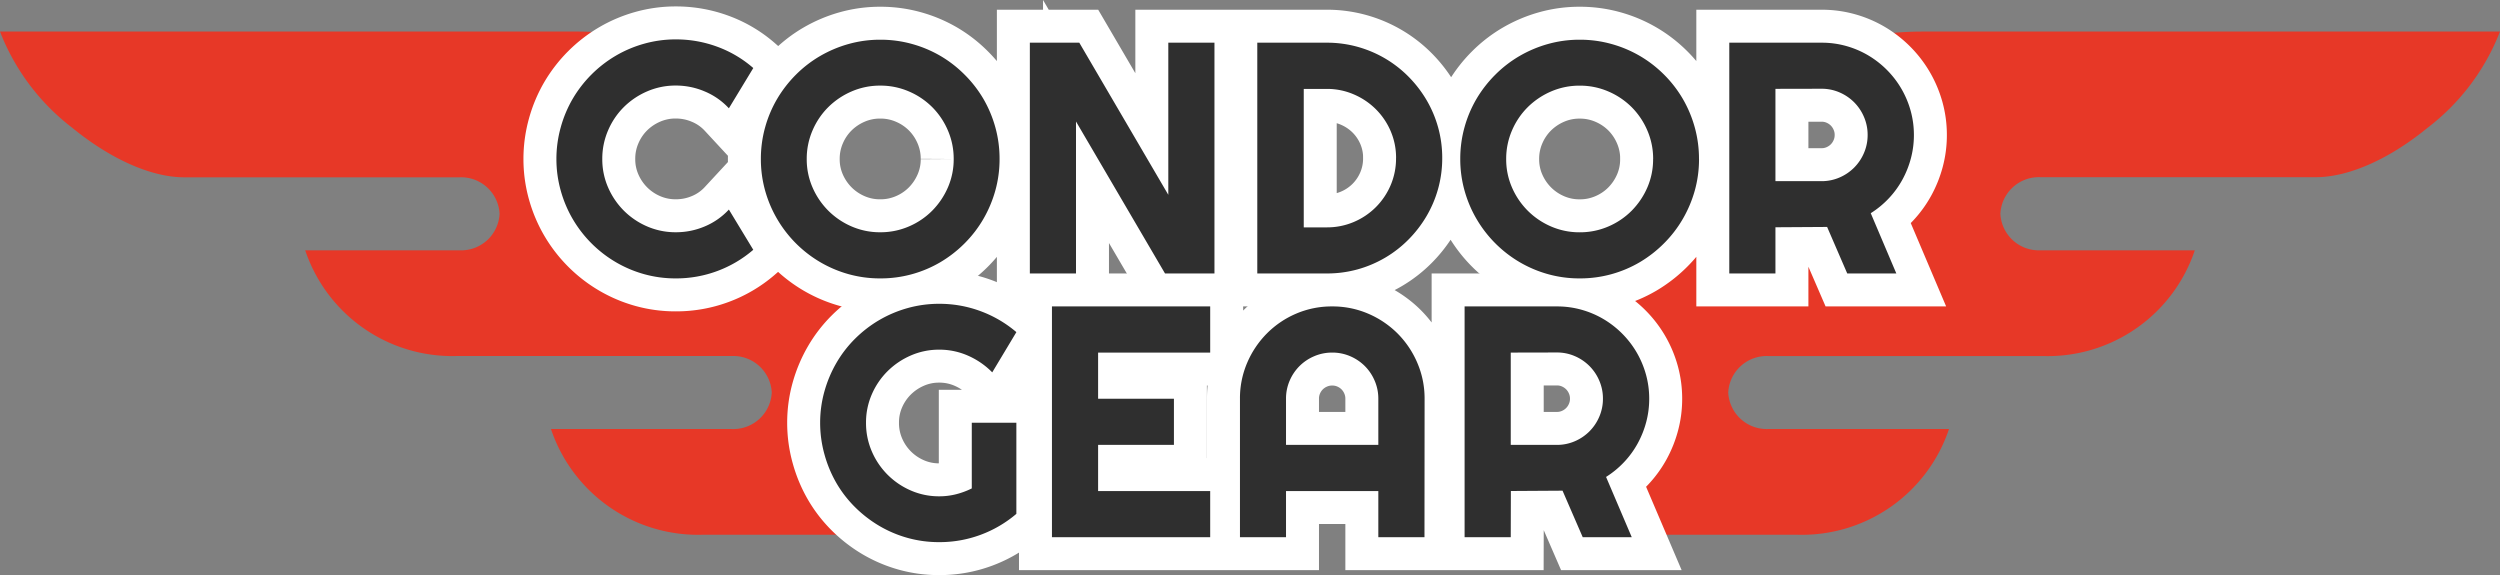
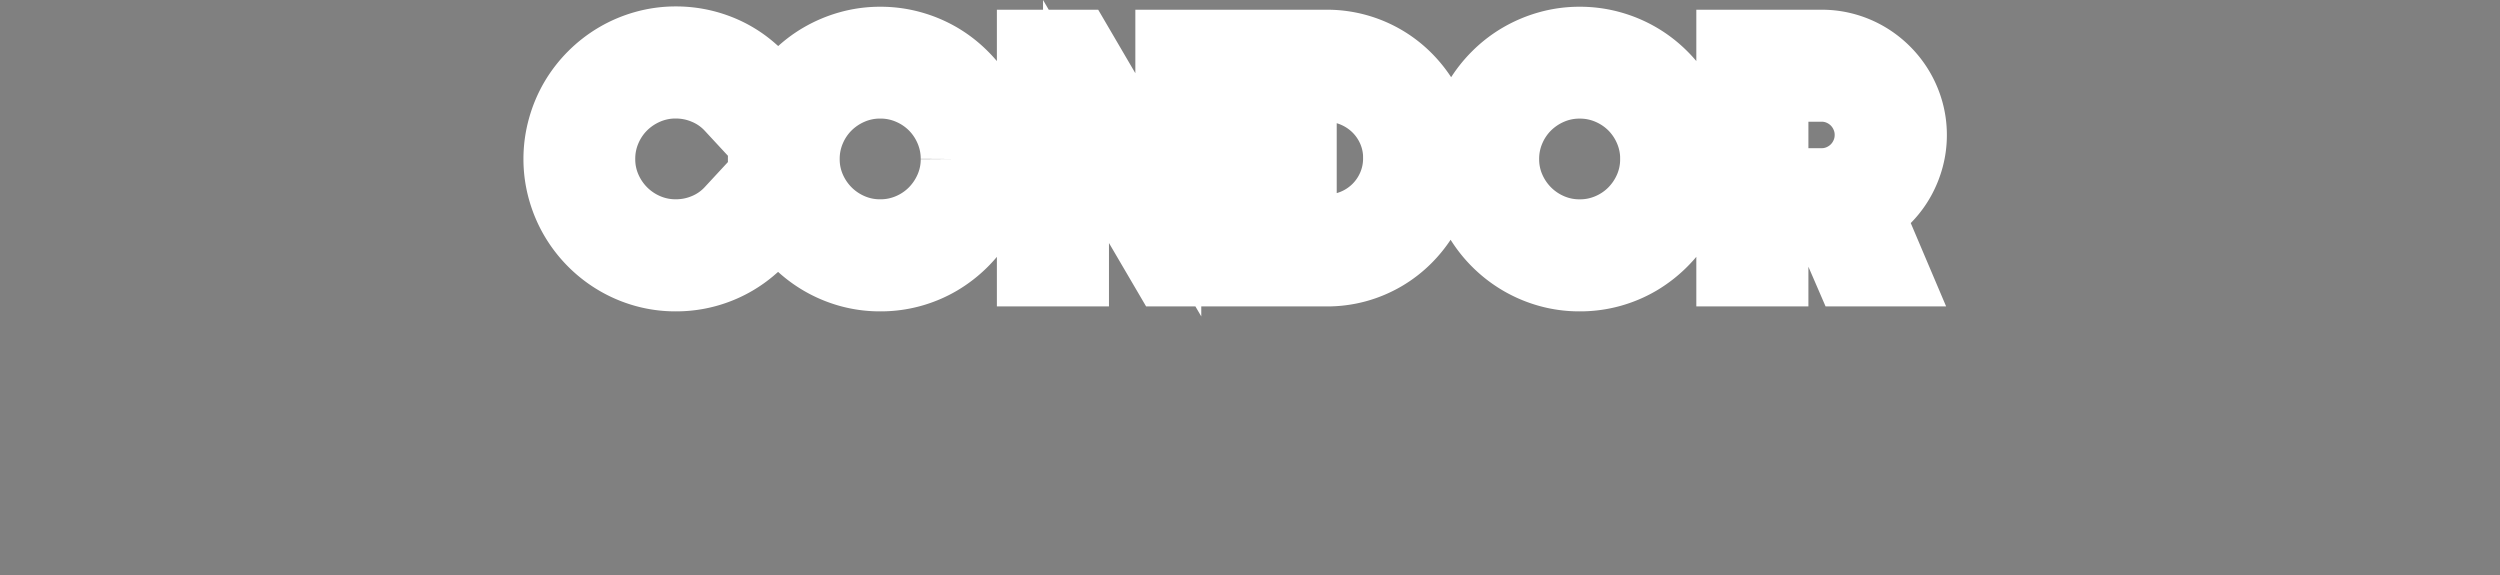
<svg xmlns="http://www.w3.org/2000/svg" width="151.668" height="34.892" viewBox="0 0 151.668 34.892">
  <rect x="0" y="0" width="151.668" height="34.892" fill="#808080" stroke="none" />
  <g id="Grupo_189" data-name="Grupo 189" transform="translate(-69.781 -59.41)">
-     <path id="Sustracción_90" data-name="Sustracción 90" d="M54.549,31.756H42.6a9.416,9.416,0,0,1-9.175-6.414h10.96a2.336,2.336,0,0,0,2.436-2.215,2.336,2.336,0,0,0-2.436-2.214H27.69A9.415,9.415,0,0,1,18.516,14.5h9.357a2.335,2.335,0,0,0,2.435-2.214,2.336,2.336,0,0,0-2.435-2.215h-16.7c-1.987,0-4.46-1.1-6.784-3A13.483,13.483,0,0,1,0,1.229H34.992a20.789,20.789,0,0,1,4.815.563,7.536,7.536,0,0,0-3.142,2.663,4.652,4.652,0,0,0-.186,4.294c1.72,4.331,2.173,5.26,3.07,5.26a4,4,0,0,0,.989-.2,11.626,11.626,0,0,1,1.9-.4,11.648,11.648,0,0,0,2.755-.67,4.635,4.635,0,0,1,1.575-.364,5.774,5.774,0,0,1,2.8,1.034,14.115,14.115,0,0,1,4.865,4.847l.132.471a7,7,0,0,0-2.841,4.9,14.652,14.652,0,0,0,.544,4.361,6.936,6.936,0,0,0,2.277,3.762Z" transform="translate(69.781 60.096)" fill="#e73827" />
-     <path id="Sustracción_91" data-name="Sustracción 91" d="M73.02,31.756H62.873L61.156,27.19a3.588,3.588,0,0,0,2.054-2.15c.622-1.789-.027-4.178-1.931-7.1l.631-2.252a16.1,16.1,0,0,1,.839-2.975c1.3-.516,3.849-1.13,8.6-1.13,2.382,0,4.226.159,4.244.161.034-.031,3.484-3.16,3.561-5.942a2.918,2.918,0,0,0-.885-2.216,8.04,8.04,0,0,0-3.417-1.54,20.687,20.687,0,0,1,5.777-.817h34.991a13.482,13.482,0,0,1-4.39,5.835c-2.325,1.907-4.8,3-6.784,3h-16.7a2.336,2.336,0,0,0-2.436,2.215A2.336,2.336,0,0,0,87.749,14.5h9.356a9.414,9.414,0,0,1-9.174,6.415h-16.7A2.335,2.335,0,0,0,68.8,23.126a2.336,2.336,0,0,0,2.435,2.215H82.194A9.416,9.416,0,0,1,73.02,31.756Z" transform="translate(105.828 60.096)" fill="#e73827" />
    <g id="Grupo_125" data-name="Grupo 125" transform="translate(509 1273)">
      <path id="Trazado_359" data-name="Trazado 359" d="M12.48-1.436A7.133,7.133,0,0,1,10.293-.146,7.159,7.159,0,0,1,7.783.3,7.073,7.073,0,0,1,5.864.044,7.266,7.266,0,0,1,4.136-.688a7.309,7.309,0,0,1-1.47-1.138A7.309,7.309,0,0,1,1.528-3.3,7.266,7.266,0,0,1,.8-5.024,7.073,7.073,0,0,1,.537-6.943,7.126,7.126,0,0,1,.8-8.867,7.245,7.245,0,0,1,1.528-10.6a7.309,7.309,0,0,1,1.138-1.47,7.309,7.309,0,0,1,1.47-1.138,7.266,7.266,0,0,1,1.729-.732A7.073,7.073,0,0,1,7.783-14.2a7.229,7.229,0,0,1,2.51.444,6.958,6.958,0,0,1,2.188,1.294L11-10.02A4.2,4.2,0,0,0,9.541-11.04,4.454,4.454,0,0,0,7.783-11.4a4.321,4.321,0,0,0-1.738.352,4.574,4.574,0,0,0-1.416.952,4.458,4.458,0,0,0-.957,1.416A4.331,4.331,0,0,0,3.32-6.943,4.262,4.262,0,0,0,3.672-5.22a4.547,4.547,0,0,0,.957,1.411,4.531,4.531,0,0,0,1.416.957A4.321,4.321,0,0,0,7.783-2.5a4.454,4.454,0,0,0,1.758-.356A4.2,4.2,0,0,0,11-3.877ZM27.422-6.943a7.073,7.073,0,0,1-.259,1.919A7.388,7.388,0,0,1,26.436-3.3,7.17,7.17,0,0,1,25.3-1.826,7.372,7.372,0,0,1,23.838-.688a7.154,7.154,0,0,1-1.729.732A7.126,7.126,0,0,1,20.186.3,7.073,7.073,0,0,1,18.267.044a7.266,7.266,0,0,1-1.729-.732,7.309,7.309,0,0,1-1.47-1.138A7.309,7.309,0,0,1,13.931-3.3,7.266,7.266,0,0,1,13.2-5.024a7.073,7.073,0,0,1-.259-1.919A7.126,7.126,0,0,1,13.2-8.867a7.154,7.154,0,0,1,.732-1.729,7.372,7.372,0,0,1,1.138-1.465,7.17,7.17,0,0,1,1.47-1.133,7.388,7.388,0,0,1,1.729-.728,7.073,7.073,0,0,1,1.919-.259,7.126,7.126,0,0,1,1.924.259,7.273,7.273,0,0,1,1.729.728A7.229,7.229,0,0,1,25.3-12.061,7.229,7.229,0,0,1,26.436-10.6a7.273,7.273,0,0,1,.728,1.729A7.126,7.126,0,0,1,27.422-6.943Zm-2.783,0a4.331,4.331,0,0,0-.352-1.733,4.5,4.5,0,0,0-.952-1.416,4.5,4.5,0,0,0-1.416-.952,4.331,4.331,0,0,0-1.733-.352,4.321,4.321,0,0,0-1.738.352,4.574,4.574,0,0,0-1.416.952,4.458,4.458,0,0,0-.957,1.416,4.331,4.331,0,0,0-.352,1.733,4.262,4.262,0,0,0,.352,1.724,4.547,4.547,0,0,0,.957,1.411,4.531,4.531,0,0,0,1.416.957,4.321,4.321,0,0,0,1.738.352,4.331,4.331,0,0,0,1.733-.352,4.458,4.458,0,0,0,1.416-.957,4.59,4.59,0,0,0,.952-1.411A4.262,4.262,0,0,0,24.639-6.943ZM40.459,0h-3l-5.4-9.219V0h-2.8V-14h3l5.4,9.229V-14h2.8ZM54.277-7a6.9,6.9,0,0,1-.249,1.86,6.911,6.911,0,0,1-.708,1.67,7.216,7.216,0,0,1-1.094,1.416,6.936,6.936,0,0,1-1.416,1.1,7,7,0,0,1-1.675.708A6.9,6.9,0,0,1,47.275,0H43.057V-14h4.219a6.9,6.9,0,0,1,1.86.249,7,7,0,0,1,1.675.708,6.936,6.936,0,0,1,1.416,1.1,7.216,7.216,0,0,1,1.094,1.416,6.911,6.911,0,0,1,.708,1.67A6.9,6.9,0,0,1,54.277-7Zm-2.8,0a4.088,4.088,0,0,0-.327-1.631,4.221,4.221,0,0,0-.9-1.333,4.274,4.274,0,0,0-1.338-.9,4.071,4.071,0,0,0-1.636-.332h-1.4v8.4h1.4a4.123,4.123,0,0,0,1.636-.327,4.207,4.207,0,0,0,1.338-.9,4.207,4.207,0,0,0,.9-1.338A4.123,4.123,0,0,0,51.475-7Zm18.379.059a7.074,7.074,0,0,1-.259,1.919A7.388,7.388,0,0,1,68.867-3.3a7.17,7.17,0,0,1-1.133,1.47A7.372,7.372,0,0,1,66.27-.688a7.154,7.154,0,0,1-1.729.732A7.126,7.126,0,0,1,62.617.3,7.073,7.073,0,0,1,60.7.044,7.266,7.266,0,0,1,58.97-.688,7.309,7.309,0,0,1,57.5-1.826,7.309,7.309,0,0,1,56.362-3.3a7.266,7.266,0,0,1-.732-1.729,7.073,7.073,0,0,1-.259-1.919,7.126,7.126,0,0,1,.259-1.924,7.154,7.154,0,0,1,.732-1.729A7.372,7.372,0,0,1,57.5-12.061a7.17,7.17,0,0,1,1.47-1.133,7.388,7.388,0,0,1,1.729-.728,7.073,7.073,0,0,1,1.919-.259,7.126,7.126,0,0,1,1.924.259,7.273,7.273,0,0,1,1.729.728,7.229,7.229,0,0,1,1.465,1.133A7.229,7.229,0,0,1,68.867-10.6a7.273,7.273,0,0,1,.728,1.729A7.127,7.127,0,0,1,69.854-6.943Zm-2.783,0a4.331,4.331,0,0,0-.352-1.733,4.5,4.5,0,0,0-.952-1.416,4.5,4.5,0,0,0-1.416-.952,4.331,4.331,0,0,0-1.733-.352,4.321,4.321,0,0,0-1.738.352,4.574,4.574,0,0,0-1.416.952,4.458,4.458,0,0,0-.957,1.416,4.331,4.331,0,0,0-.352,1.733,4.262,4.262,0,0,0,.352,1.724,4.547,4.547,0,0,0,.957,1.411,4.531,4.531,0,0,0,1.416.957,4.321,4.321,0,0,0,1.738.352,4.331,4.331,0,0,0,1.733-.352,4.458,4.458,0,0,0,1.416-.957,4.59,4.59,0,0,0,.952-1.411A4.262,4.262,0,0,0,67.07-6.943ZM74.492-11.2V-5.6h2.8a2.7,2.7,0,0,0,1.084-.22,2.837,2.837,0,0,0,.889-.6,2.822,2.822,0,0,0,.6-.894,2.735,2.735,0,0,0,.22-1.089,2.735,2.735,0,0,0-.22-1.089,2.822,2.822,0,0,0-.6-.894,2.837,2.837,0,0,0-.889-.6,2.7,2.7,0,0,0-1.084-.22Zm0,11.2h-2.8V-14h5.605a5.464,5.464,0,0,1,1.484.2,5.571,5.571,0,0,1,1.333.566,5.683,5.683,0,0,1,1.133.879,5.622,5.622,0,0,1,.879,1.138,5.663,5.663,0,0,1,.566,1.338,5.464,5.464,0,0,1,.2,1.484,5.48,5.48,0,0,1-.181,1.406,5.756,5.756,0,0,1-.518,1.3,5.483,5.483,0,0,1-.825,1.133,5.587,5.587,0,0,1-1.094.9L81.826,0H78.848L77.627-2.822l-3.135.02Z" transform="translate(-406 -1197)" fill="none" stroke="#fff" stroke-width="4" />
-       <path id="Trazado_360" data-name="Trazado 360" d="M12.441-1.416A7.187,7.187,0,0,1,10.264-.142,7.149,7.149,0,0,1,7.764.3,7.073,7.073,0,0,1,5.845.044,7.174,7.174,0,0,1,4.121-.688,7.47,7.47,0,0,1,2.656-1.821,7.054,7.054,0,0,1,1.523-3.286,7.366,7.366,0,0,1,.8-5.02,7.126,7.126,0,0,1,.537-6.943,7.021,7.021,0,0,1,.8-8.857a7.41,7.41,0,0,1,.728-1.724,7.054,7.054,0,0,1,1.133-1.465,7.323,7.323,0,0,1,1.465-1.128A7.294,7.294,0,0,1,5.845-13.9a7.073,7.073,0,0,1,1.919-.259,7.149,7.149,0,0,1,2.5.444,7.187,7.187,0,0,1,2.178,1.274L10.977-10a4.7,4.7,0,0,0-1.465-1.011,4.284,4.284,0,0,0-1.748-.366,4.262,4.262,0,0,0-1.724.352,4.59,4.59,0,0,0-1.411.952,4.488,4.488,0,0,0-.957,1.406A4.262,4.262,0,0,0,3.32-6.943a4.321,4.321,0,0,0,.352,1.738,4.531,4.531,0,0,0,.957,1.416,4.547,4.547,0,0,0,1.411.957,4.262,4.262,0,0,0,1.724.352,4.135,4.135,0,0,0,1.025-.127,4.716,4.716,0,0,0,.947-.352V-6.943h2.705ZM24.2,0H14.6V-14h9.6v2.8H17.4v2.8H22v2.8H17.4V-2.8h6.8ZM34.4-5.6V-8.4a2.735,2.735,0,0,0-.22-1.089,2.822,2.822,0,0,0-.6-.894,2.822,2.822,0,0,0-.894-.6A2.735,2.735,0,0,0,31.6-11.2a2.735,2.735,0,0,0-1.089.22,2.822,2.822,0,0,0-.894.6,2.822,2.822,0,0,0-.6.894A2.735,2.735,0,0,0,28.8-8.4v2.8Zm2.8,5.6H34.4V-2.8H28.8V0H26.006V-8.4a5.459,5.459,0,0,1,.439-2.183,5.7,5.7,0,0,1,1.2-1.782,5.6,5.6,0,0,1,1.777-1.2A5.459,5.459,0,0,1,31.6-14a5.459,5.459,0,0,1,2.183.439,5.659,5.659,0,0,1,1.782,1.2,5.659,5.659,0,0,1,1.2,1.782A5.459,5.459,0,0,1,37.207-8.4Zm5.234-11.2V-5.6h2.8a2.7,2.7,0,0,0,1.084-.22,2.837,2.837,0,0,0,.889-.6,2.822,2.822,0,0,0,.6-.894,2.735,2.735,0,0,0,.22-1.089,2.735,2.735,0,0,0-.22-1.089,2.822,2.822,0,0,0-.6-.894,2.837,2.837,0,0,0-.889-.6,2.7,2.7,0,0,0-1.084-.22Zm0,11.2h-2.8V-14h5.605a5.464,5.464,0,0,1,1.484.2,5.571,5.571,0,0,1,1.333.566,5.683,5.683,0,0,1,1.133.879,5.622,5.622,0,0,1,.879,1.138,5.663,5.663,0,0,1,.566,1.338,5.464,5.464,0,0,1,.2,1.484,5.48,5.48,0,0,1-.181,1.406,5.755,5.755,0,0,1-.518,1.3,5.483,5.483,0,0,1-.825,1.133,5.587,5.587,0,0,1-1.094.9L49.775,0H46.8L45.576-2.822l-3.135.02Z" transform="translate(-390 -1181)" fill="none" stroke="#fff" stroke-width="4" />
    </g>
-     <path id="Trazado_712" data-name="Trazado 712" d="M12.48-1.436A7.133,7.133,0,0,1,10.293-.146,7.159,7.159,0,0,1,7.783.3,7.073,7.073,0,0,1,5.864.044,7.266,7.266,0,0,1,4.136-.688a7.309,7.309,0,0,1-1.47-1.138A7.309,7.309,0,0,1,1.528-3.3,7.266,7.266,0,0,1,.8-5.024,7.073,7.073,0,0,1,.537-6.943,7.126,7.126,0,0,1,.8-8.867,7.245,7.245,0,0,1,1.528-10.6a7.309,7.309,0,0,1,1.138-1.47,7.309,7.309,0,0,1,1.47-1.138,7.266,7.266,0,0,1,1.729-.732A7.073,7.073,0,0,1,7.783-14.2a7.229,7.229,0,0,1,2.51.444,6.958,6.958,0,0,1,2.188,1.294L11-10.02A4.2,4.2,0,0,0,9.541-11.04,4.454,4.454,0,0,0,7.783-11.4a4.321,4.321,0,0,0-1.738.352,4.574,4.574,0,0,0-1.416.952,4.458,4.458,0,0,0-.957,1.416A4.331,4.331,0,0,0,3.32-6.943,4.262,4.262,0,0,0,3.672-5.22a4.547,4.547,0,0,0,.957,1.411,4.531,4.531,0,0,0,1.416.957A4.321,4.321,0,0,0,7.783-2.5a4.454,4.454,0,0,0,1.758-.356A4.2,4.2,0,0,0,11-3.877ZM27.422-6.943a7.073,7.073,0,0,1-.259,1.919A7.388,7.388,0,0,1,26.436-3.3,7.17,7.17,0,0,1,25.3-1.826,7.372,7.372,0,0,1,23.838-.688a7.154,7.154,0,0,1-1.729.732A7.126,7.126,0,0,1,20.186.3,7.073,7.073,0,0,1,18.267.044a7.266,7.266,0,0,1-1.729-.732,7.309,7.309,0,0,1-1.47-1.138A7.309,7.309,0,0,1,13.931-3.3,7.266,7.266,0,0,1,13.2-5.024a7.073,7.073,0,0,1-.259-1.919A7.126,7.126,0,0,1,13.2-8.867a7.154,7.154,0,0,1,.732-1.729,7.372,7.372,0,0,1,1.138-1.465,7.17,7.17,0,0,1,1.47-1.133,7.388,7.388,0,0,1,1.729-.728,7.073,7.073,0,0,1,1.919-.259,7.126,7.126,0,0,1,1.924.259,7.273,7.273,0,0,1,1.729.728A7.229,7.229,0,0,1,25.3-12.061,7.229,7.229,0,0,1,26.436-10.6a7.273,7.273,0,0,1,.728,1.729A7.126,7.126,0,0,1,27.422-6.943Zm-2.783,0a4.331,4.331,0,0,0-.352-1.733,4.5,4.5,0,0,0-.952-1.416,4.5,4.5,0,0,0-1.416-.952,4.331,4.331,0,0,0-1.733-.352,4.321,4.321,0,0,0-1.738.352,4.574,4.574,0,0,0-1.416.952,4.458,4.458,0,0,0-.957,1.416,4.331,4.331,0,0,0-.352,1.733,4.262,4.262,0,0,0,.352,1.724,4.547,4.547,0,0,0,.957,1.411,4.531,4.531,0,0,0,1.416.957,4.321,4.321,0,0,0,1.738.352,4.331,4.331,0,0,0,1.733-.352,4.458,4.458,0,0,0,1.416-.957,4.59,4.59,0,0,0,.952-1.411A4.262,4.262,0,0,0,24.639-6.943ZM40.459,0h-3l-5.4-9.219V0h-2.8V-14h3l5.4,9.229V-14h2.8ZM54.277-7a6.9,6.9,0,0,1-.249,1.86,6.911,6.911,0,0,1-.708,1.67,7.216,7.216,0,0,1-1.094,1.416,6.936,6.936,0,0,1-1.416,1.1,7,7,0,0,1-1.675.708A6.9,6.9,0,0,1,47.275,0H43.057V-14h4.219a6.9,6.9,0,0,1,1.86.249,7,7,0,0,1,1.675.708,6.936,6.936,0,0,1,1.416,1.1,7.216,7.216,0,0,1,1.094,1.416,6.911,6.911,0,0,1,.708,1.67A6.9,6.9,0,0,1,54.277-7Zm-2.8,0a4.088,4.088,0,0,0-.327-1.631,4.221,4.221,0,0,0-.9-1.333,4.274,4.274,0,0,0-1.338-.9,4.071,4.071,0,0,0-1.636-.332h-1.4v8.4h1.4a4.123,4.123,0,0,0,1.636-.327,4.207,4.207,0,0,0,1.338-.9,4.207,4.207,0,0,0,.9-1.338A4.123,4.123,0,0,0,51.475-7Zm18.379.059a7.074,7.074,0,0,1-.259,1.919A7.388,7.388,0,0,1,68.867-3.3a7.17,7.17,0,0,1-1.133,1.47A7.372,7.372,0,0,1,66.27-.688a7.154,7.154,0,0,1-1.729.732A7.126,7.126,0,0,1,62.617.3,7.073,7.073,0,0,1,60.7.044,7.266,7.266,0,0,1,58.97-.688,7.309,7.309,0,0,1,57.5-1.826,7.309,7.309,0,0,1,56.362-3.3a7.266,7.266,0,0,1-.732-1.729,7.073,7.073,0,0,1-.259-1.919,7.126,7.126,0,0,1,.259-1.924,7.154,7.154,0,0,1,.732-1.729A7.372,7.372,0,0,1,57.5-12.061a7.17,7.17,0,0,1,1.47-1.133,7.388,7.388,0,0,1,1.729-.728,7.073,7.073,0,0,1,1.919-.259,7.126,7.126,0,0,1,1.924.259,7.273,7.273,0,0,1,1.729.728,7.229,7.229,0,0,1,1.465,1.133A7.229,7.229,0,0,1,68.867-10.6a7.273,7.273,0,0,1,.728,1.729A7.127,7.127,0,0,1,69.854-6.943Zm-2.783,0a4.331,4.331,0,0,0-.352-1.733,4.5,4.5,0,0,0-.952-1.416,4.5,4.5,0,0,0-1.416-.952,4.331,4.331,0,0,0-1.733-.352,4.321,4.321,0,0,0-1.738.352,4.574,4.574,0,0,0-1.416.952,4.458,4.458,0,0,0-.957,1.416,4.331,4.331,0,0,0-.352,1.733,4.262,4.262,0,0,0,.352,1.724,4.547,4.547,0,0,0,.957,1.411,4.531,4.531,0,0,0,1.416.957,4.321,4.321,0,0,0,1.738.352,4.331,4.331,0,0,0,1.733-.352,4.458,4.458,0,0,0,1.416-.957,4.59,4.59,0,0,0,.952-1.411A4.262,4.262,0,0,0,67.07-6.943ZM74.492-11.2V-5.6h2.8a2.7,2.7,0,0,0,1.084-.22,2.837,2.837,0,0,0,.889-.6,2.822,2.822,0,0,0,.6-.894,2.735,2.735,0,0,0,.22-1.089,2.735,2.735,0,0,0-.22-1.089,2.822,2.822,0,0,0-.6-.894,2.837,2.837,0,0,0-.889-.6,2.7,2.7,0,0,0-1.084-.22Zm0,11.2h-2.8V-14h5.605a5.464,5.464,0,0,1,1.484.2,5.571,5.571,0,0,1,1.333.566,5.683,5.683,0,0,1,1.133.879,5.622,5.622,0,0,1,.879,1.138,5.663,5.663,0,0,1,.566,1.338,5.464,5.464,0,0,1,.2,1.484,5.48,5.48,0,0,1-.181,1.406,5.756,5.756,0,0,1-.518,1.3,5.483,5.483,0,0,1-.825,1.133,5.587,5.587,0,0,1-1.094.9L81.826,0H78.848L77.627-2.822l-3.135.02Z" transform="translate(103 76)" fill="#2f2f2f" />
-     <path id="Trazado_713" data-name="Trazado 713" d="M12.441-1.416A7.187,7.187,0,0,1,10.264-.142,7.149,7.149,0,0,1,7.764.3,7.073,7.073,0,0,1,5.845.044,7.174,7.174,0,0,1,4.121-.688,7.47,7.47,0,0,1,2.656-1.821,7.054,7.054,0,0,1,1.523-3.286,7.366,7.366,0,0,1,.8-5.02,7.126,7.126,0,0,1,.537-6.943,7.021,7.021,0,0,1,.8-8.857a7.41,7.41,0,0,1,.728-1.724,7.054,7.054,0,0,1,1.133-1.465,7.323,7.323,0,0,1,1.465-1.128A7.294,7.294,0,0,1,5.845-13.9a7.073,7.073,0,0,1,1.919-.259,7.149,7.149,0,0,1,2.5.444,7.187,7.187,0,0,1,2.178,1.274L10.977-10a4.7,4.7,0,0,0-1.465-1.011,4.284,4.284,0,0,0-1.748-.366,4.262,4.262,0,0,0-1.724.352,4.59,4.59,0,0,0-1.411.952,4.488,4.488,0,0,0-.957,1.406A4.262,4.262,0,0,0,3.32-6.943a4.321,4.321,0,0,0,.352,1.738,4.531,4.531,0,0,0,.957,1.416,4.547,4.547,0,0,0,1.411.957,4.262,4.262,0,0,0,1.724.352,4.135,4.135,0,0,0,1.025-.127,4.716,4.716,0,0,0,.947-.352V-6.943h2.705ZM24.2,0H14.6V-14h9.6v2.8H17.4v2.8H22v2.8H17.4V-2.8h6.8ZM34.4-5.6V-8.4a2.735,2.735,0,0,0-.22-1.089,2.822,2.822,0,0,0-.6-.894,2.822,2.822,0,0,0-.894-.6A2.735,2.735,0,0,0,31.6-11.2a2.735,2.735,0,0,0-1.089.22,2.822,2.822,0,0,0-.894.6,2.822,2.822,0,0,0-.6.894A2.735,2.735,0,0,0,28.8-8.4v2.8Zm2.8,5.6H34.4V-2.8H28.8V0H26.006V-8.4a5.459,5.459,0,0,1,.439-2.183,5.7,5.7,0,0,1,1.2-1.782,5.6,5.6,0,0,1,1.777-1.2A5.459,5.459,0,0,1,31.6-14a5.459,5.459,0,0,1,2.183.439,5.659,5.659,0,0,1,1.782,1.2,5.659,5.659,0,0,1,1.2,1.782A5.459,5.459,0,0,1,37.207-8.4Zm5.234-11.2V-5.6h2.8a2.7,2.7,0,0,0,1.084-.22,2.837,2.837,0,0,0,.889-.6,2.822,2.822,0,0,0,.6-.894,2.735,2.735,0,0,0,.22-1.089,2.735,2.735,0,0,0-.22-1.089,2.822,2.822,0,0,0-.6-.894,2.837,2.837,0,0,0-.889-.6,2.7,2.7,0,0,0-1.084-.22Zm0,11.2h-2.8V-14h5.605a5.464,5.464,0,0,1,1.484.2,5.571,5.571,0,0,1,1.333.566,5.683,5.683,0,0,1,1.133.879,5.622,5.622,0,0,1,.879,1.138,5.663,5.663,0,0,1,.566,1.338,5.464,5.464,0,0,1,.2,1.484,5.48,5.48,0,0,1-.181,1.406,5.755,5.755,0,0,1-.518,1.3,5.483,5.483,0,0,1-.825,1.133,5.587,5.587,0,0,1-1.094.9L49.775,0H46.8L45.576-2.822l-3.135.02Z" transform="translate(119 92)" fill="#2f2f2f" />
  </g>
</svg>